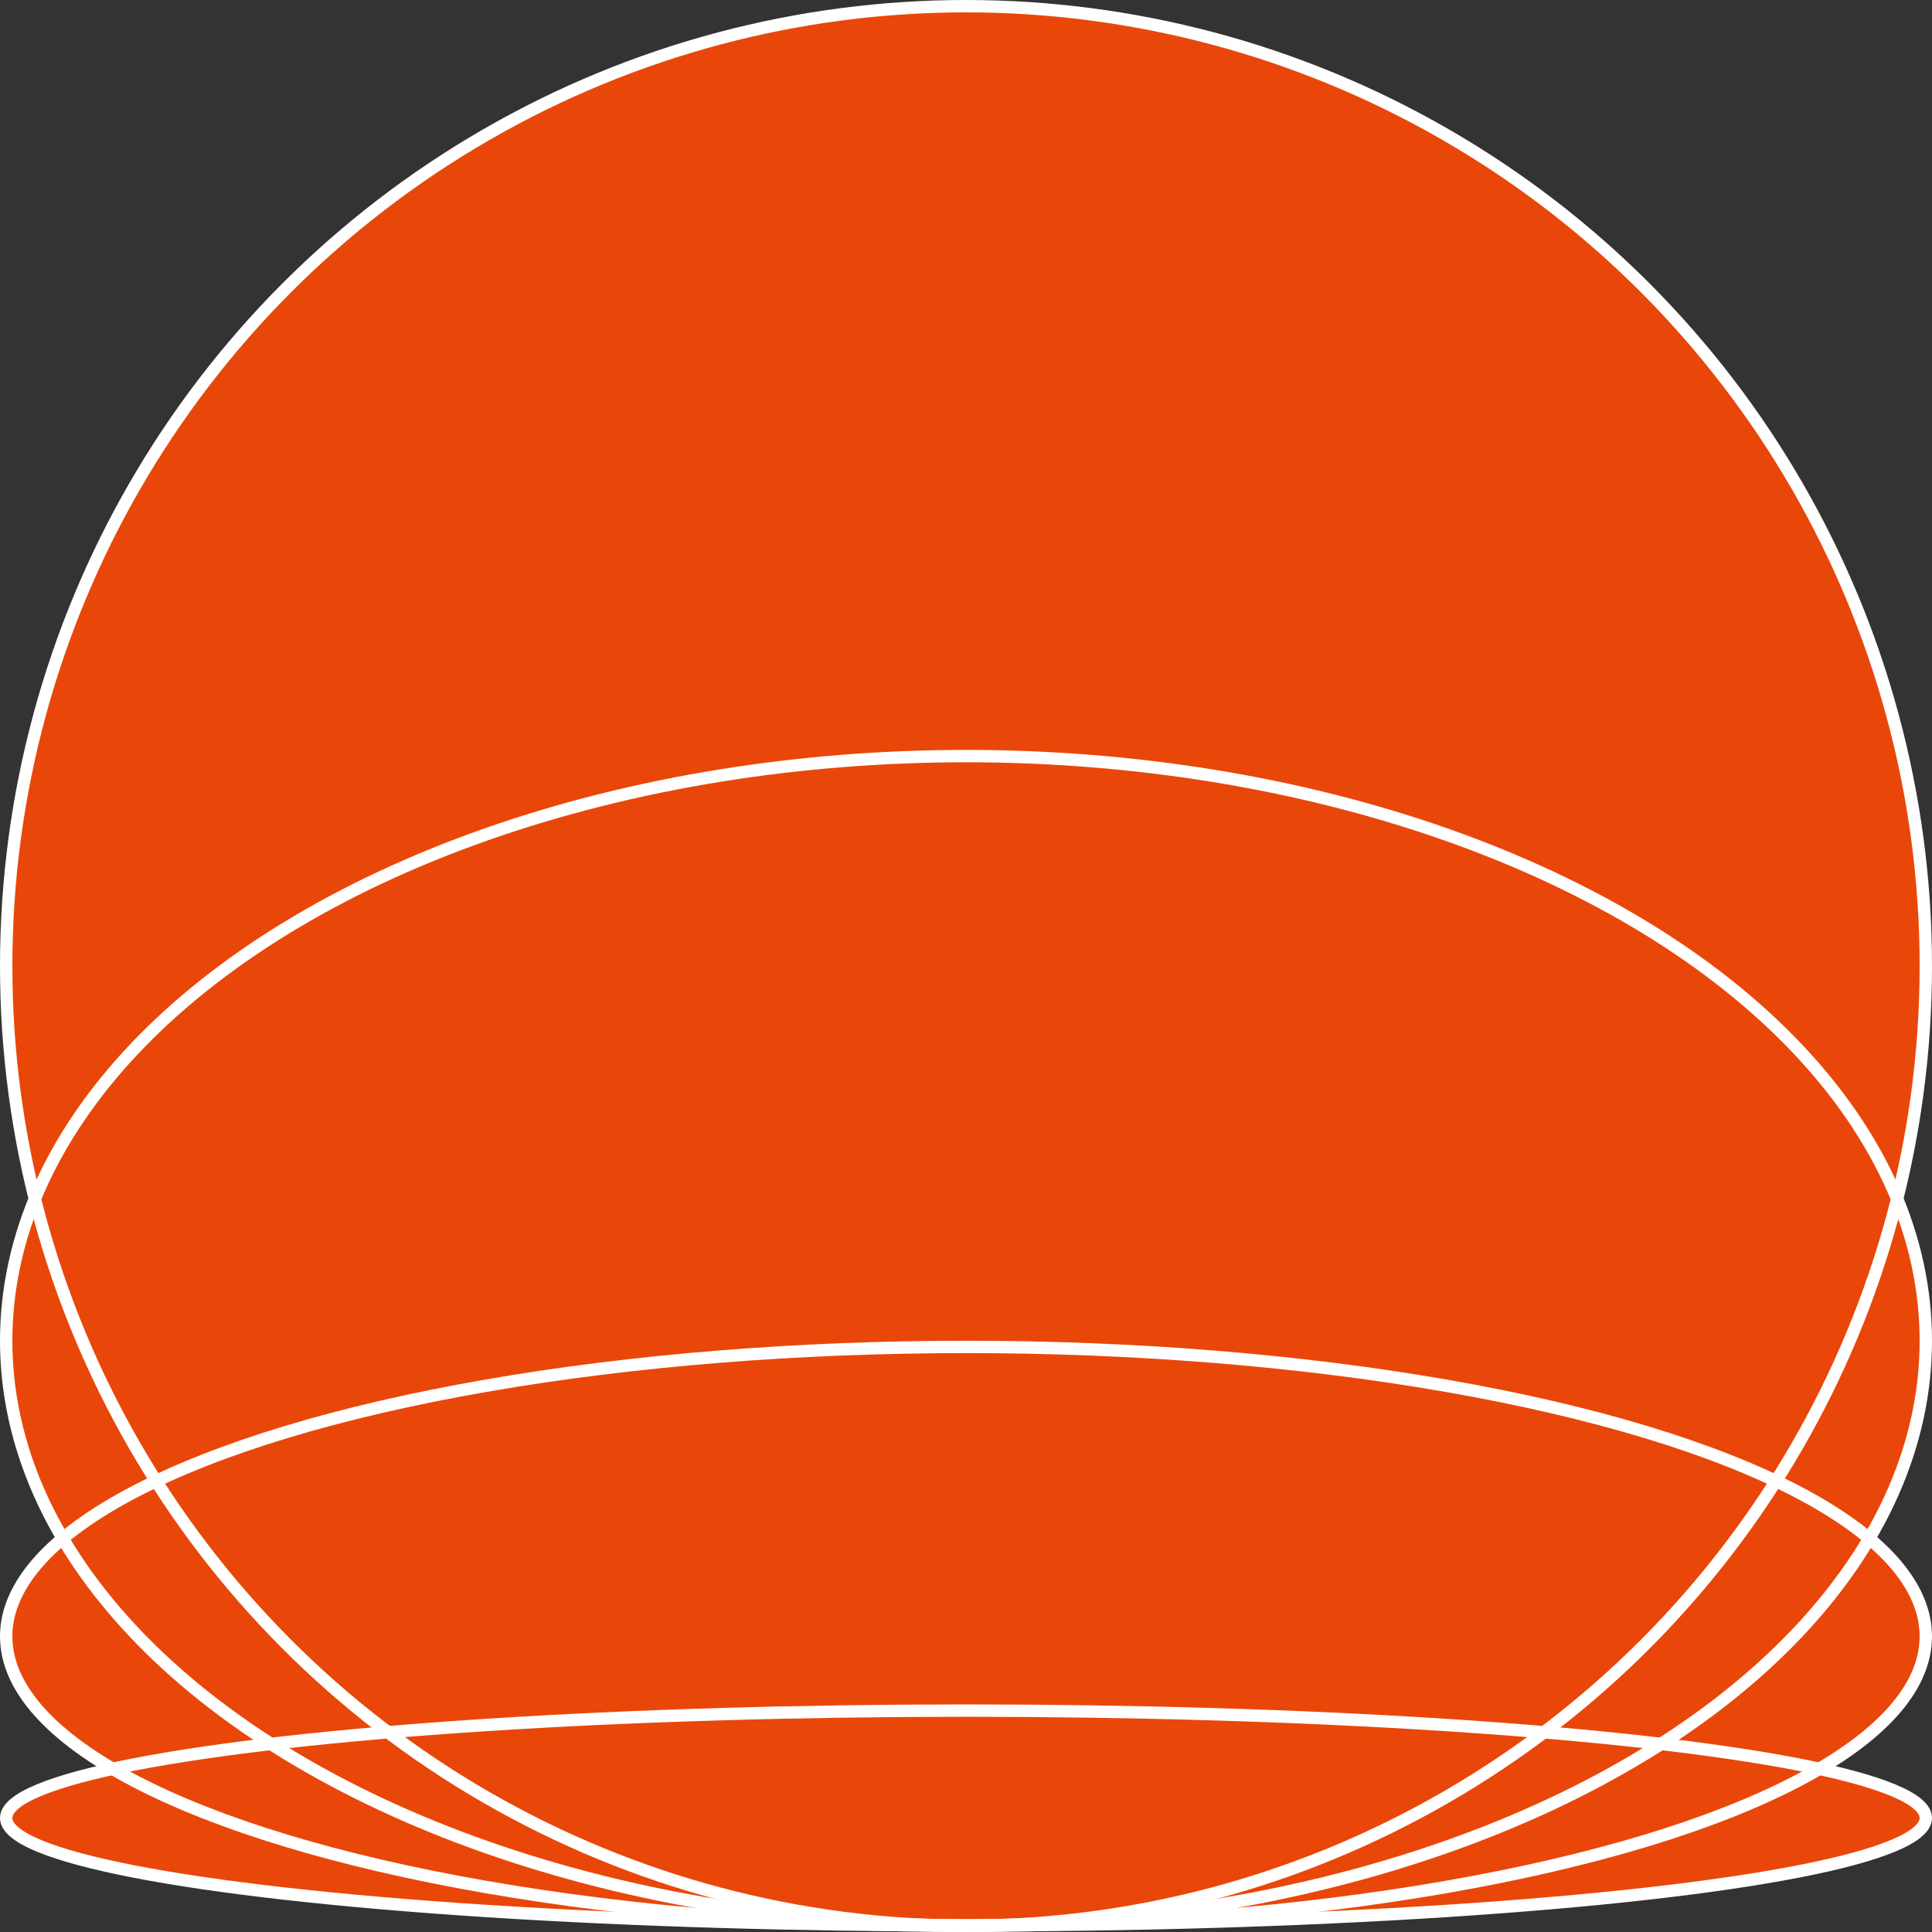
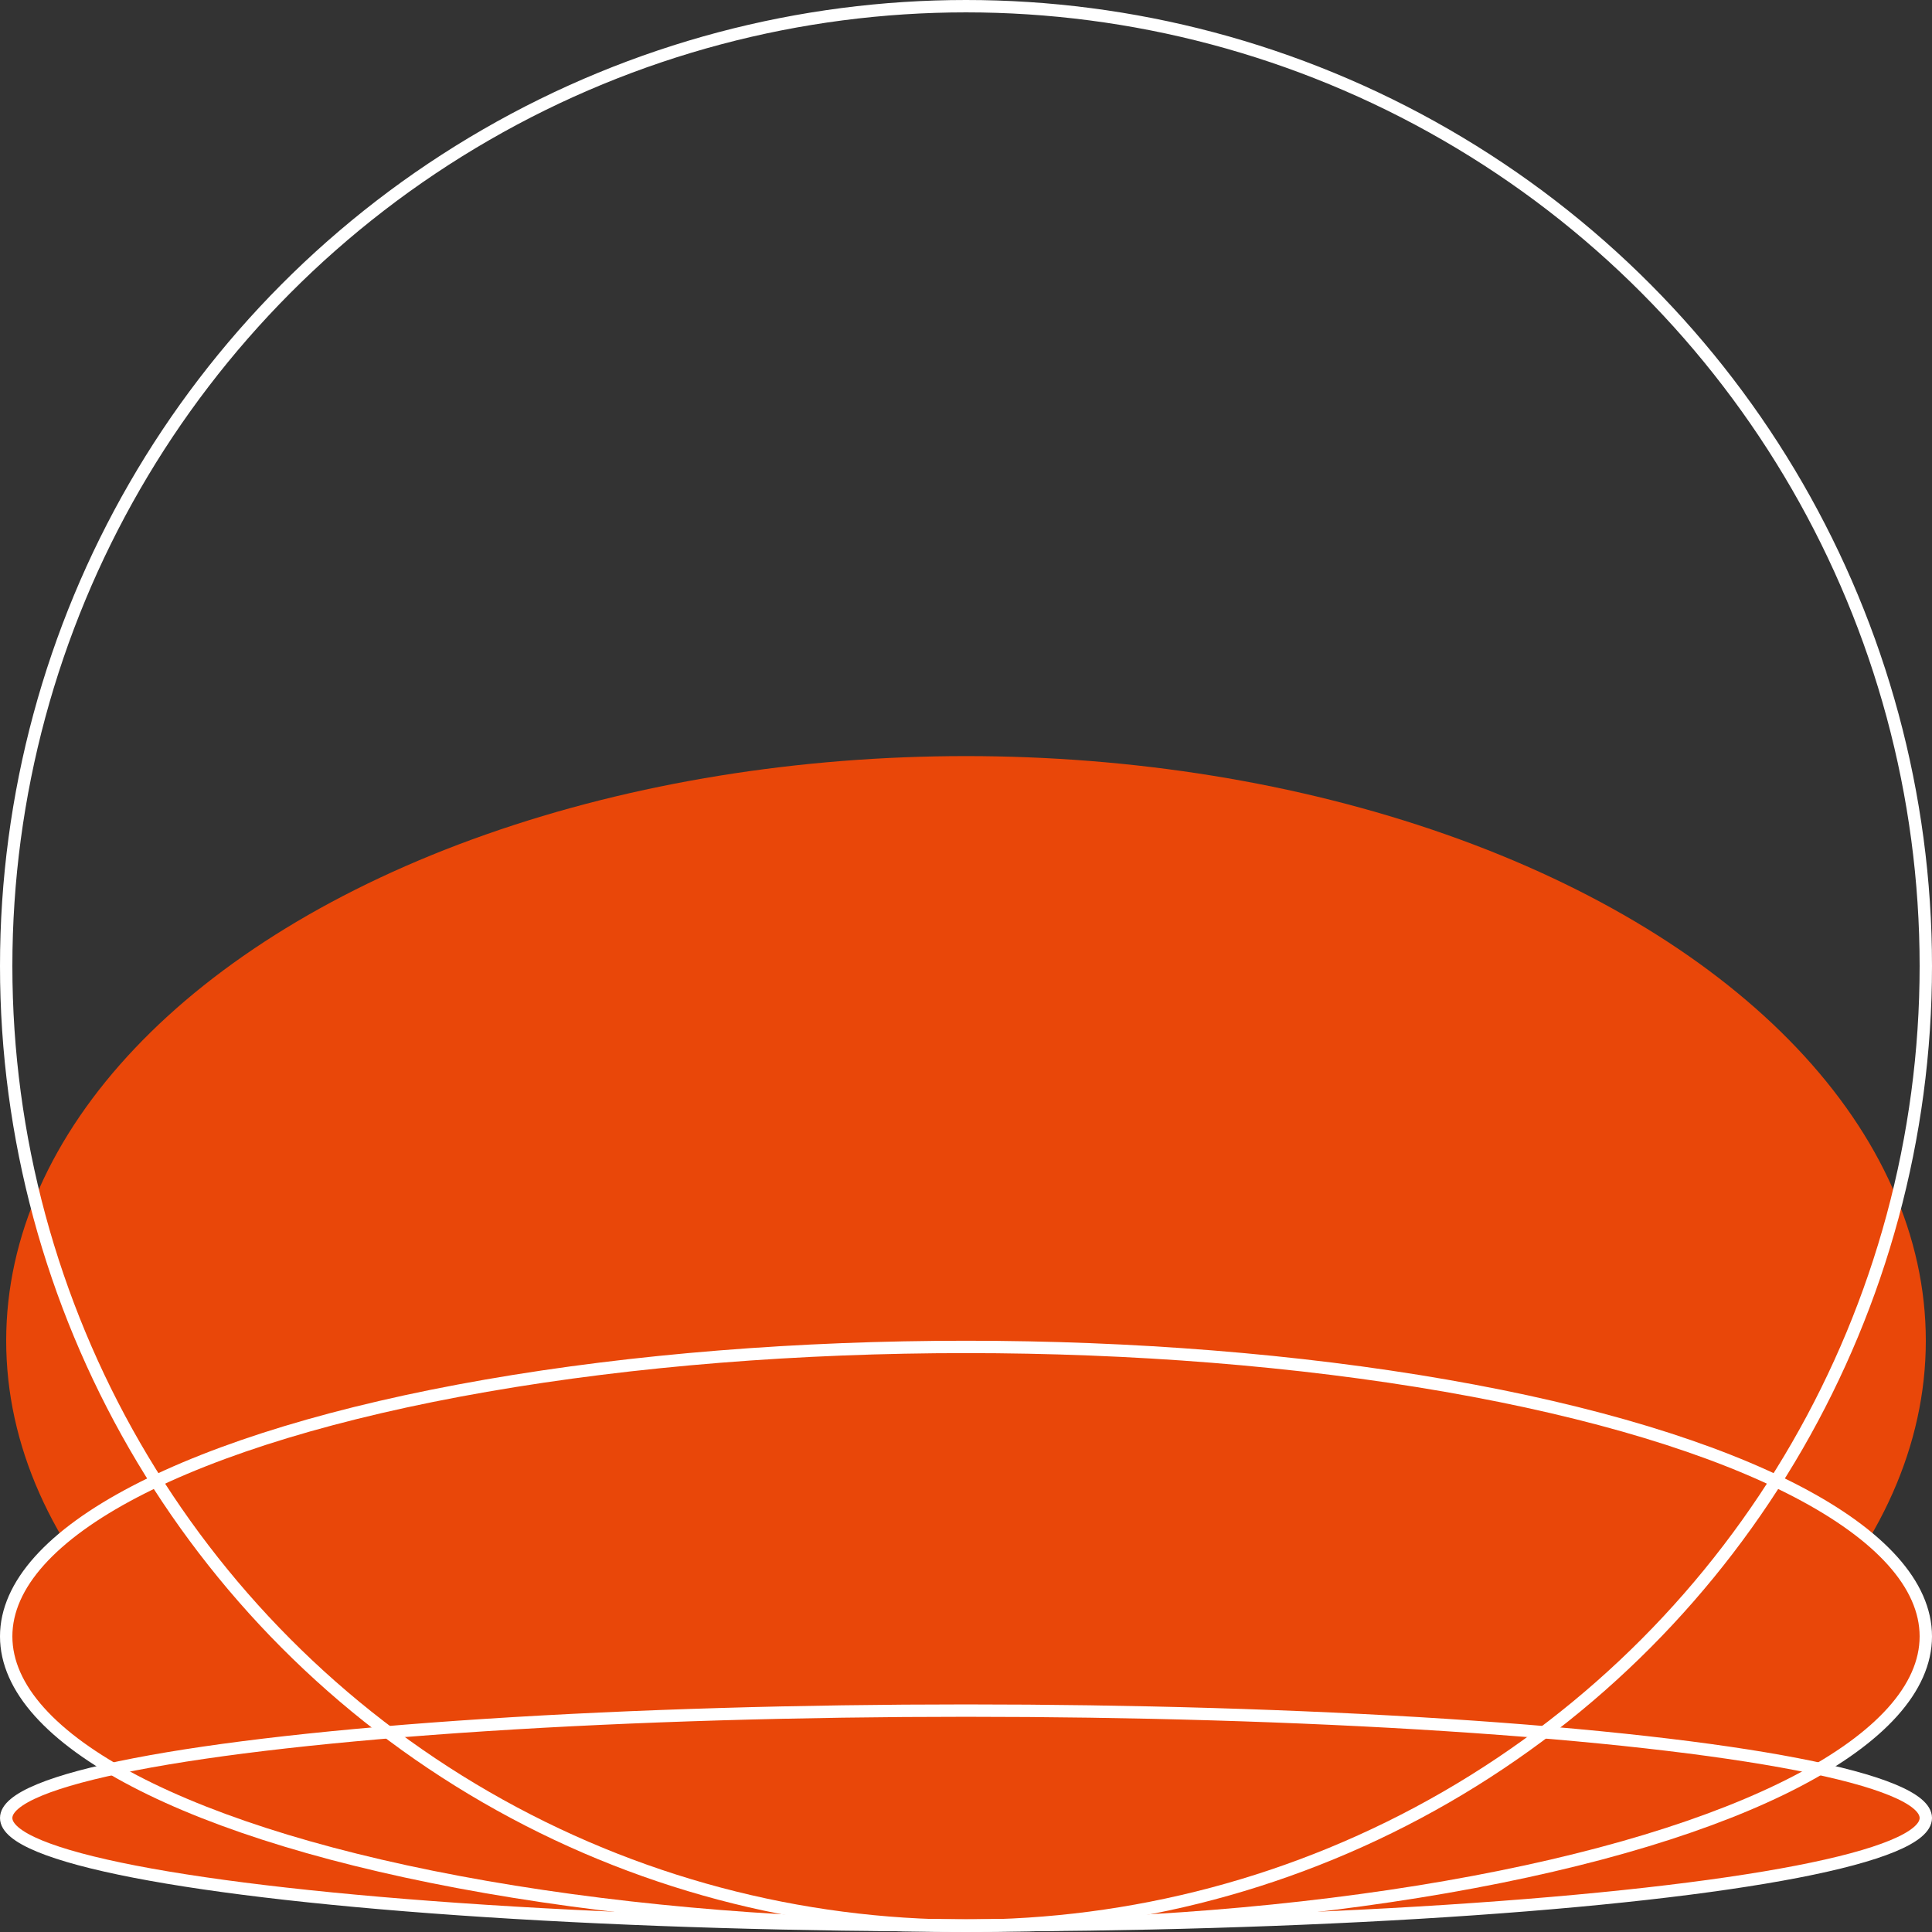
<svg xmlns="http://www.w3.org/2000/svg" id="_レイヤー_2" data-name="レイヤー_2" viewBox="0 0 43.72 43.72">
  <rect x="0" y="0" width="43.72" height="43.72" fill="#333333" stroke="none" />
  <defs>
    <style>
      .cls-1 {
        fill: #e94709;
      }

      .cls-2 {
        fill: none;
        stroke: #fff;
        stroke-width: .28px;
      }
    </style>
  </defs>
  <g id="base">
    <g>
-       <circle class="cls-1" cx="21.86" cy="21.86" r="21.72" />
      <ellipse class="cls-1" cx="21.86" cy="30.34" rx="21.72" ry="13.23" />
      <ellipse class="cls-1" cx="21.86" cy="37.03" rx="21.72" ry="6.55" />
      <ellipse class="cls-1" cx="21.86" cy="41.14" rx="21.72" ry="2.43" />
      <circle class="cls-2" cx="21.86" cy="21.86" r="21.72" />
-       <ellipse class="cls-2" cx="21.86" cy="30.34" rx="21.72" ry="13.23" />
      <ellipse class="cls-2" cx="21.86" cy="37.03" rx="21.72" ry="6.55" />
      <ellipse class="cls-2" cx="21.86" cy="41.14" rx="21.72" ry="2.43" />
    </g>
  </g>
</svg>